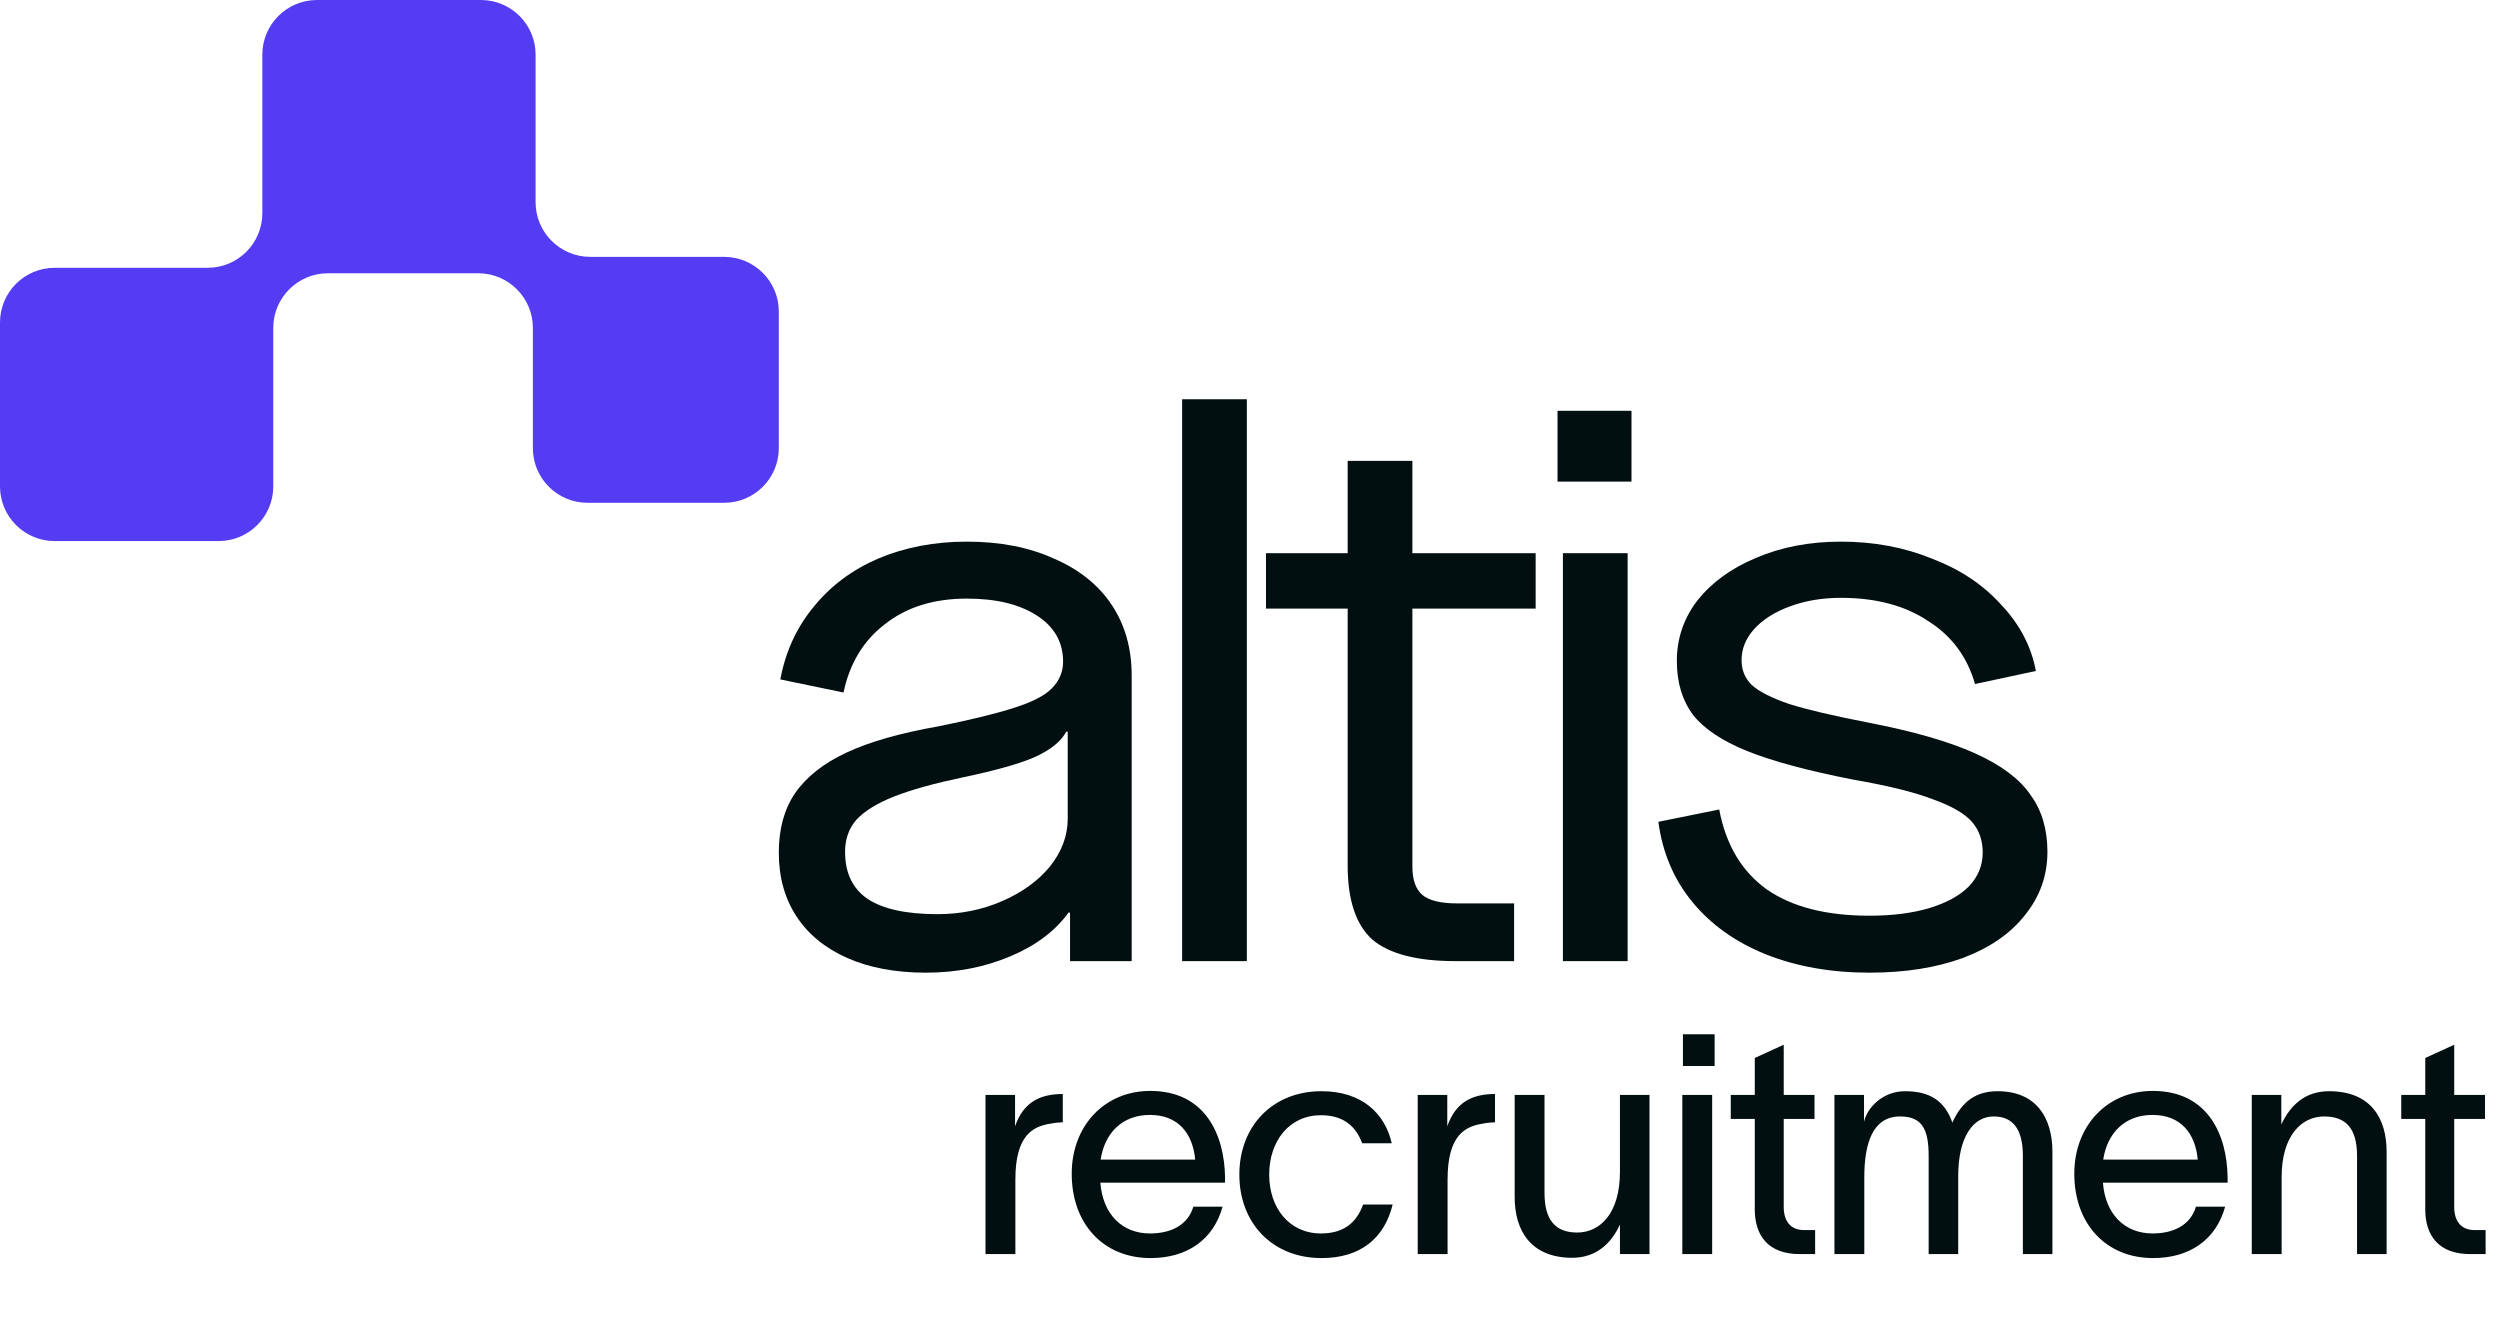
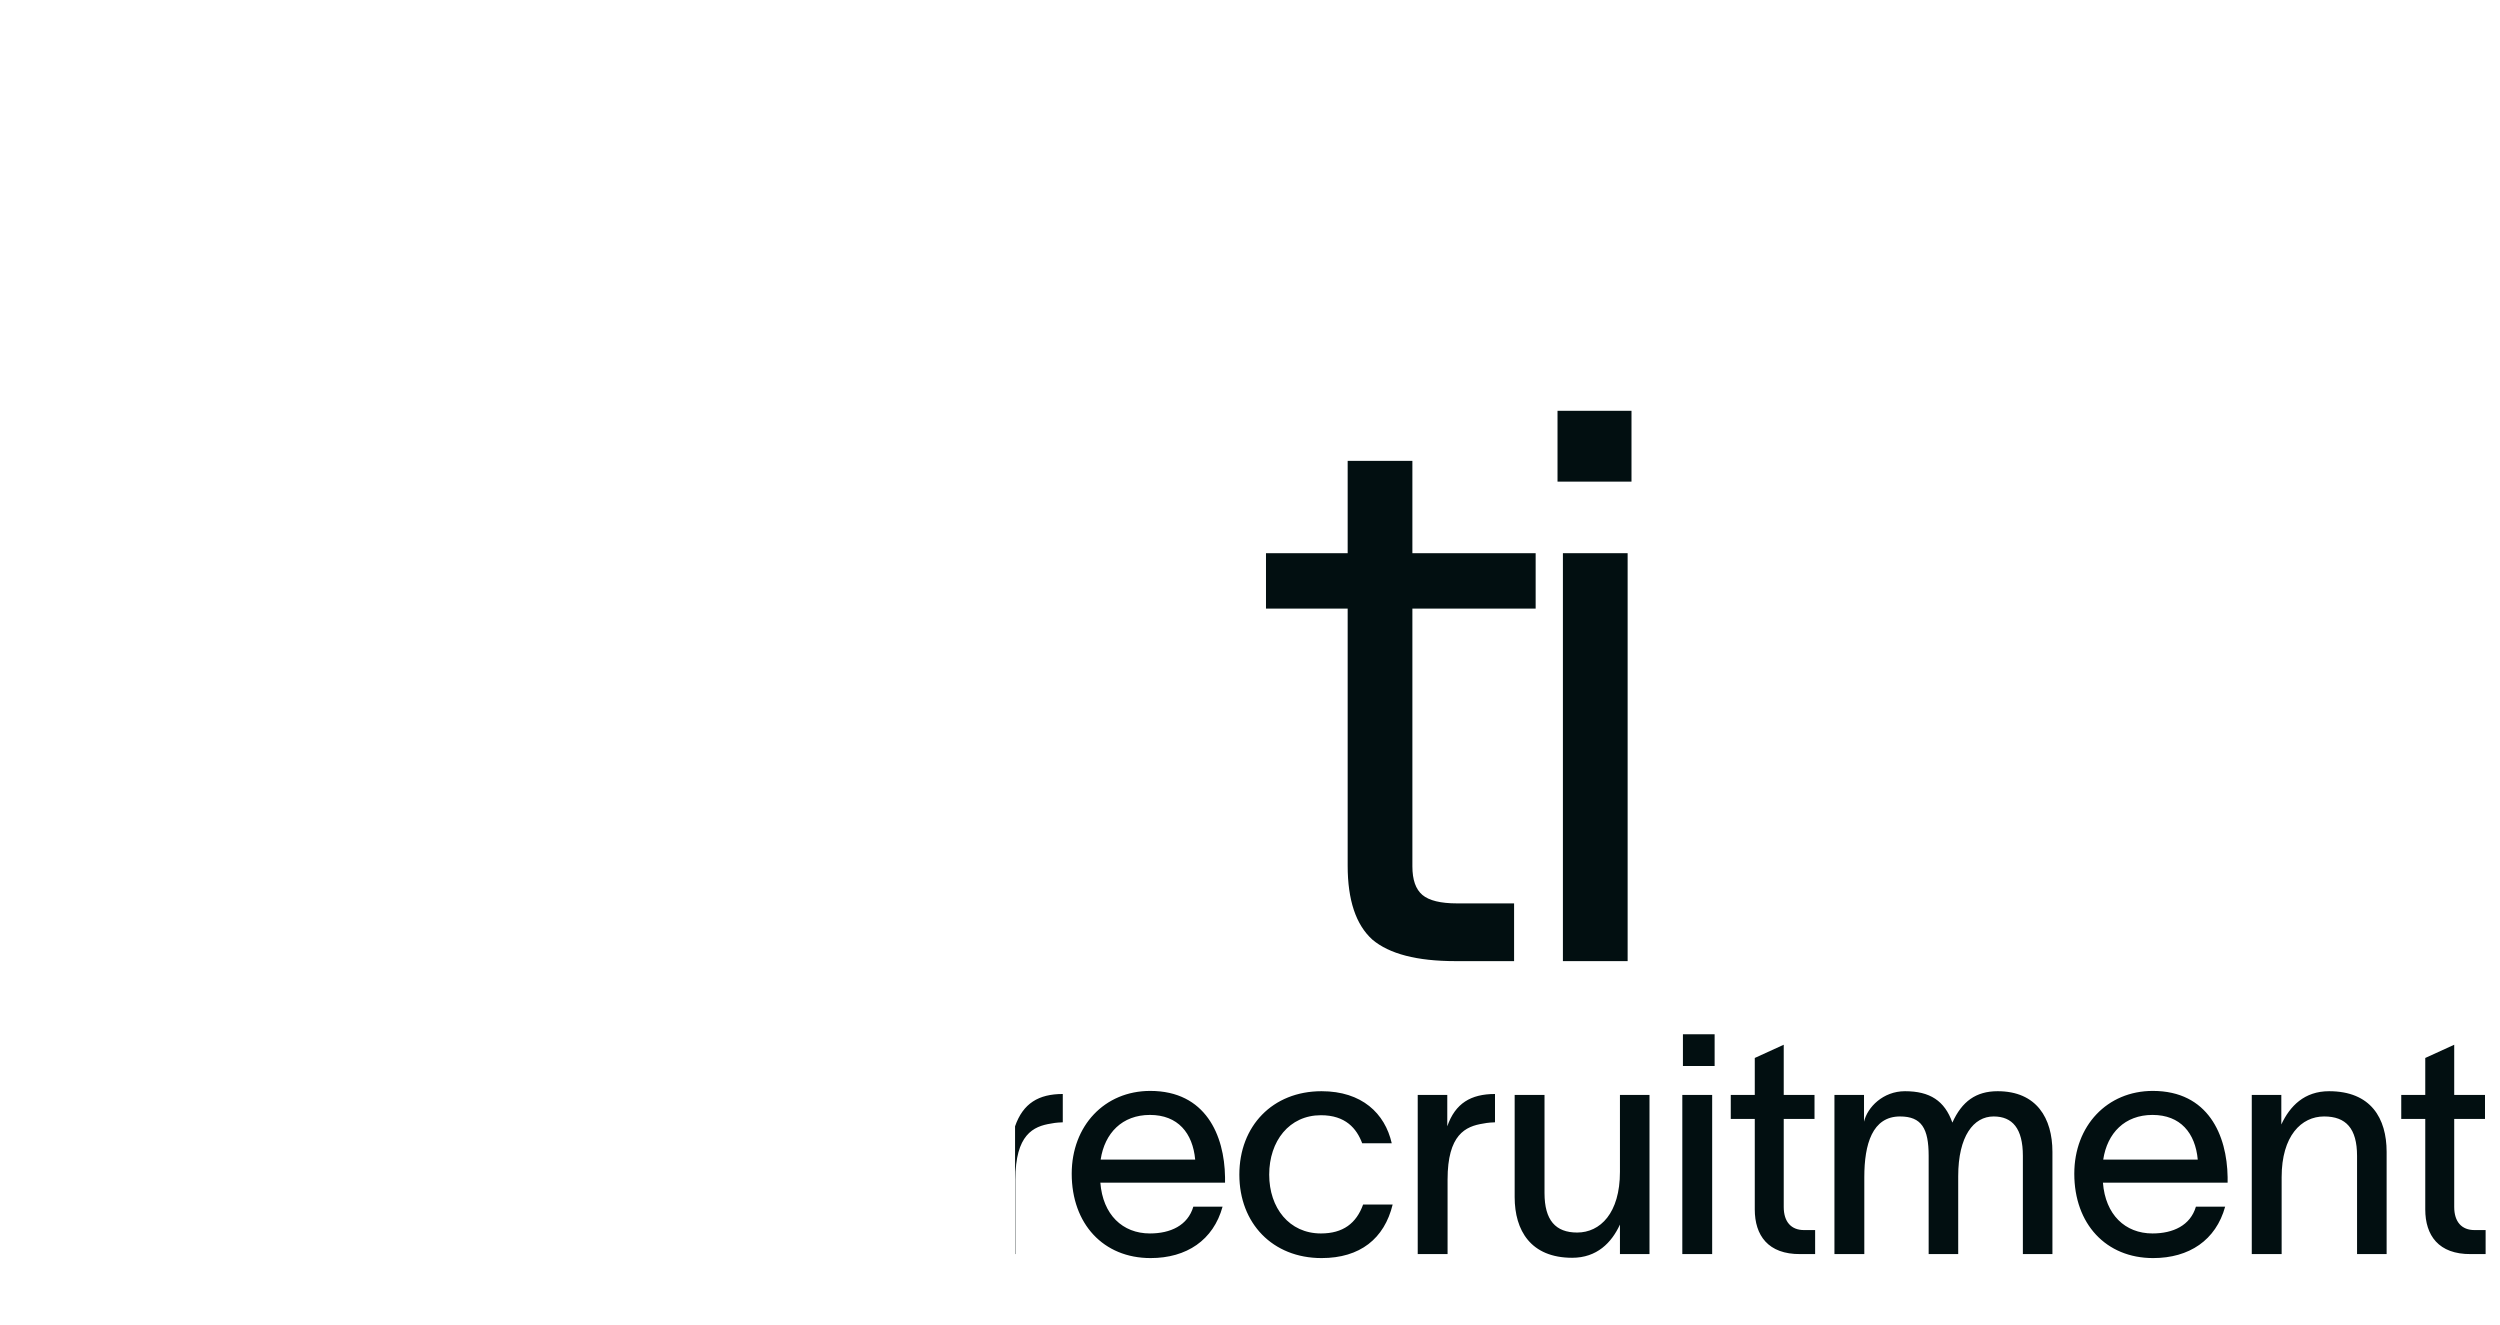
<svg xmlns="http://www.w3.org/2000/svg" width="134" height="71" viewBox="0 0 134 71" fill="none">
-   <path d="M49.632 52.135C48.007 52.135 46.603 51.873 45.419 51.351C44.236 50.828 43.327 50.086 42.694 49.123C42.061 48.16 41.744 47.019 41.744 45.699C41.744 44.434 42.033 43.375 42.611 42.522C43.217 41.642 44.139 40.913 45.378 40.336C46.617 39.758 48.255 39.291 50.292 38.933C52.054 38.576 53.403 38.246 54.339 37.943C55.303 37.641 55.977 37.297 56.363 36.912C56.776 36.499 56.982 36.018 56.982 35.468C56.982 34.423 56.514 33.598 55.578 32.993C54.642 32.388 53.39 32.085 51.82 32.085C50.058 32.085 48.599 32.539 47.443 33.447C46.287 34.327 45.543 35.55 45.213 37.118L41.827 36.417C42.102 34.932 42.694 33.639 43.602 32.539C44.511 31.411 45.667 30.545 47.071 29.94C48.503 29.335 50.086 29.032 51.82 29.032C53.61 29.032 55.165 29.335 56.487 29.94C57.836 30.517 58.868 31.343 59.584 32.415C60.3 33.488 60.658 34.753 60.658 36.211V51.516H57.354V48.917H57.271C56.556 49.907 55.509 50.691 54.133 51.268C52.756 51.846 51.256 52.135 49.632 52.135ZM50.251 48.999C51.49 48.999 52.646 48.766 53.72 48.298C54.794 47.83 55.647 47.212 56.28 46.441C56.913 45.644 57.23 44.791 57.23 43.884V39.222H57.148C56.872 39.745 56.308 40.198 55.454 40.584C54.629 40.941 53.362 41.298 51.655 41.656C50.086 41.986 48.847 42.33 47.938 42.687C47.03 43.045 46.355 43.458 45.915 43.925C45.502 44.393 45.296 44.97 45.296 45.658C45.296 46.785 45.695 47.624 46.493 48.174C47.319 48.724 48.572 48.999 50.251 48.999Z" fill="#020F11" />
-   <path d="M63.362 51.516V21.4H66.83V51.516H63.362Z" fill="#020F11" />
  <path d="M78.016 51.516C75.951 51.516 74.465 51.131 73.556 50.361C72.675 49.563 72.235 48.243 72.235 46.4V24.701H75.704V46.441C75.704 47.157 75.882 47.665 76.24 47.968C76.598 48.27 77.218 48.422 78.099 48.422H81.155V51.516H78.016ZM67.857 32.621V29.651H82.311V32.621H67.857Z" fill="#020F11" />
  <path d="M83.772 51.516V29.651H87.241V51.516H83.772ZM83.483 25.815V22.019H87.448V25.815H83.483Z" fill="#020F11" />
-   <path d="M100.203 52.135C98.138 52.135 96.28 51.804 94.628 51.145C93.003 50.484 91.696 49.549 90.705 48.339C89.713 47.129 89.108 45.699 88.888 44.049L92.15 43.389C92.508 45.286 93.361 46.717 94.71 47.679C96.059 48.614 97.89 49.082 100.203 49.082C101.442 49.082 102.515 48.944 103.424 48.669C104.332 48.394 105.034 48.009 105.53 47.514C106.025 46.992 106.273 46.386 106.273 45.699C106.273 45.039 106.08 44.489 105.695 44.049C105.31 43.609 104.621 43.21 103.63 42.852C102.639 42.467 101.194 42.11 99.294 41.78C96.899 41.312 95.013 40.803 93.637 40.253C92.288 39.703 91.324 39.057 90.746 38.315C90.168 37.544 89.879 36.582 89.879 35.427C89.879 34.217 90.25 33.13 90.994 32.168C91.765 31.205 92.811 30.449 94.132 29.899C95.481 29.321 96.995 29.032 98.675 29.032C100.437 29.032 102.061 29.335 103.548 29.94C105.062 30.517 106.301 31.343 107.264 32.415C108.255 33.46 108.875 34.643 109.123 35.963L105.86 36.664C105.447 35.207 104.608 34.079 103.341 33.282C102.102 32.456 100.547 32.044 98.675 32.044C97.684 32.044 96.775 32.195 95.949 32.498C95.123 32.8 94.476 33.213 94.008 33.735C93.568 34.23 93.348 34.78 93.348 35.386C93.348 35.908 93.526 36.348 93.884 36.706C94.27 37.063 94.944 37.407 95.908 37.737C96.871 38.039 98.276 38.37 100.12 38.727C102.543 39.195 104.456 39.745 105.86 40.377C107.264 41.01 108.255 41.752 108.834 42.605C109.439 43.43 109.742 44.448 109.742 45.658C109.742 46.923 109.343 48.05 108.544 49.041C107.774 50.031 106.659 50.801 105.2 51.351C103.768 51.873 102.102 52.135 100.203 52.135Z" fill="#020F11" />
-   <path d="M54.407 58.687H52.823V67.219H54.424V63.225C54.424 60.816 55.381 60.37 56.338 60.222C56.569 60.172 56.883 60.156 56.965 60.156V58.638C55.678 58.638 54.837 59.133 54.407 60.37V58.687ZM65.53 64.677H63.963C63.666 65.684 62.741 66.113 61.636 66.113C60.167 66.113 59.111 65.106 58.979 63.39H65.662V63.093C65.629 60.849 64.623 58.473 61.652 58.473C59.21 58.473 57.444 60.337 57.444 62.912C57.444 65.602 59.144 67.433 61.669 67.433C63.599 67.433 65.035 66.476 65.53 64.677ZM58.995 62.153C59.21 60.733 60.151 59.76 61.636 59.76C63.138 59.76 63.93 60.733 64.062 62.153H58.995ZM74.647 64.562H73.063C72.7 65.569 71.99 66.113 70.802 66.113C69.102 66.113 68.029 64.743 68.029 62.961C68.029 61.163 69.102 59.776 70.802 59.776C72.122 59.776 72.716 60.486 73.013 61.278H74.597C74.234 59.677 72.996 58.489 70.835 58.489C68.211 58.489 66.429 60.354 66.429 62.961C66.429 65.569 68.211 67.433 70.835 67.433C72.897 67.433 74.201 66.394 74.647 64.562ZM77.574 58.687H75.99V67.219H77.59V63.225C77.59 60.816 78.547 60.37 79.505 60.222C79.736 60.172 80.049 60.156 80.132 60.156V58.638C78.844 58.638 78.003 59.133 77.574 60.37V58.687ZM81.186 64.166C81.186 65.948 82.044 67.417 84.271 67.417C85.592 67.417 86.384 66.608 86.829 65.635V67.219H88.413V58.687H86.829V62.813C86.829 65.024 85.773 66.064 84.535 66.064C83.38 66.064 82.786 65.403 82.786 63.951V58.687H81.186V64.166ZM91.904 57.136V55.436H90.205V57.136H91.904ZM90.172 67.219H91.772V58.687H90.172V67.219ZM95.608 64.694V59.974H97.258V58.687H95.608V55.998L94.056 56.707V58.687H92.769V59.974H94.056V64.826C94.056 66.212 94.766 67.235 96.499 67.219H97.291V65.932H96.697C96.004 65.932 95.608 65.486 95.608 64.694ZM98.326 67.219H99.927V63.093C99.927 61.328 100.356 59.842 101.841 59.842C102.997 59.842 103.376 60.486 103.376 61.955V67.219H104.96V63.044C104.96 60.898 105.785 59.842 106.858 59.842C107.865 59.842 108.426 60.486 108.426 61.955V67.219H110.01V61.74C110.01 59.941 109.168 58.489 107.072 58.489C105.917 58.489 105.158 59.034 104.647 60.172C104.234 59.001 103.442 58.489 102.105 58.489C100.934 58.489 100.092 59.347 99.911 60.123V58.687H98.326V67.219ZM119.268 64.677H117.701C117.404 65.684 116.479 66.113 115.374 66.113C113.905 66.113 112.849 65.106 112.717 63.39H119.4V63.093C119.367 60.849 118.361 58.473 115.39 58.473C112.948 58.473 111.182 60.337 111.182 62.912C111.182 65.602 112.882 67.433 115.407 67.433C117.338 67.433 118.773 66.476 119.268 64.677ZM112.733 62.153C112.948 60.733 113.889 59.76 115.374 59.76C116.875 59.76 117.668 60.733 117.8 62.153H112.733ZM120.695 67.219H122.296V63.093C122.296 60.882 123.352 59.842 124.573 59.842C125.744 59.842 126.338 60.486 126.338 61.955V67.219H127.923V61.74C127.923 59.941 127.081 58.489 124.837 58.489C123.517 58.489 122.741 59.281 122.279 60.272V58.687H120.695V67.219ZM131.546 64.694V59.974H133.196V58.687H131.546V55.998L129.994 56.707V58.687H128.707V59.974H129.994V64.826C129.994 66.212 130.704 67.235 132.437 67.219H133.229V65.932H132.635C131.942 65.932 131.546 65.486 131.546 64.694Z" fill="#020F11" />
-   <path fill-rule="evenodd" clip-rule="evenodd" d="M14.061 2.929C14.061 1.312 15.373 0 16.991 0H25.779C27.397 0 28.708 1.312 28.708 2.929V10.839C28.708 12.457 30.02 13.768 31.638 13.768H38.815C40.432 13.768 41.744 15.08 41.744 16.697V24.021C41.744 25.639 40.432 26.95 38.815 26.95H31.491C29.873 26.95 28.562 25.639 28.562 24.021V17.576C28.562 15.959 27.25 14.647 25.632 14.647H17.576C15.959 14.647 14.647 15.959 14.647 17.576V26.072C14.647 27.69 13.335 29.001 11.718 29.001H2.929C1.312 29.001 0 27.69 0 26.072V17.284C0 15.666 1.312 14.354 2.929 14.354H11.132C12.75 14.354 14.061 13.043 14.061 11.425V2.929Z" fill="#543CF2" />
+   <path d="M54.407 58.687V67.219H54.424V63.225C54.424 60.816 55.381 60.37 56.338 60.222C56.569 60.172 56.883 60.156 56.965 60.156V58.638C55.678 58.638 54.837 59.133 54.407 60.37V58.687ZM65.53 64.677H63.963C63.666 65.684 62.741 66.113 61.636 66.113C60.167 66.113 59.111 65.106 58.979 63.39H65.662V63.093C65.629 60.849 64.623 58.473 61.652 58.473C59.21 58.473 57.444 60.337 57.444 62.912C57.444 65.602 59.144 67.433 61.669 67.433C63.599 67.433 65.035 66.476 65.53 64.677ZM58.995 62.153C59.21 60.733 60.151 59.76 61.636 59.76C63.138 59.76 63.93 60.733 64.062 62.153H58.995ZM74.647 64.562H73.063C72.7 65.569 71.99 66.113 70.802 66.113C69.102 66.113 68.029 64.743 68.029 62.961C68.029 61.163 69.102 59.776 70.802 59.776C72.122 59.776 72.716 60.486 73.013 61.278H74.597C74.234 59.677 72.996 58.489 70.835 58.489C68.211 58.489 66.429 60.354 66.429 62.961C66.429 65.569 68.211 67.433 70.835 67.433C72.897 67.433 74.201 66.394 74.647 64.562ZM77.574 58.687H75.99V67.219H77.59V63.225C77.59 60.816 78.547 60.37 79.505 60.222C79.736 60.172 80.049 60.156 80.132 60.156V58.638C78.844 58.638 78.003 59.133 77.574 60.37V58.687ZM81.186 64.166C81.186 65.948 82.044 67.417 84.271 67.417C85.592 67.417 86.384 66.608 86.829 65.635V67.219H88.413V58.687H86.829V62.813C86.829 65.024 85.773 66.064 84.535 66.064C83.38 66.064 82.786 65.403 82.786 63.951V58.687H81.186V64.166ZM91.904 57.136V55.436H90.205V57.136H91.904ZM90.172 67.219H91.772V58.687H90.172V67.219ZM95.608 64.694V59.974H97.258V58.687H95.608V55.998L94.056 56.707V58.687H92.769V59.974H94.056V64.826C94.056 66.212 94.766 67.235 96.499 67.219H97.291V65.932H96.697C96.004 65.932 95.608 65.486 95.608 64.694ZM98.326 67.219H99.927V63.093C99.927 61.328 100.356 59.842 101.841 59.842C102.997 59.842 103.376 60.486 103.376 61.955V67.219H104.96V63.044C104.96 60.898 105.785 59.842 106.858 59.842C107.865 59.842 108.426 60.486 108.426 61.955V67.219H110.01V61.74C110.01 59.941 109.168 58.489 107.072 58.489C105.917 58.489 105.158 59.034 104.647 60.172C104.234 59.001 103.442 58.489 102.105 58.489C100.934 58.489 100.092 59.347 99.911 60.123V58.687H98.326V67.219ZM119.268 64.677H117.701C117.404 65.684 116.479 66.113 115.374 66.113C113.905 66.113 112.849 65.106 112.717 63.39H119.4V63.093C119.367 60.849 118.361 58.473 115.39 58.473C112.948 58.473 111.182 60.337 111.182 62.912C111.182 65.602 112.882 67.433 115.407 67.433C117.338 67.433 118.773 66.476 119.268 64.677ZM112.733 62.153C112.948 60.733 113.889 59.76 115.374 59.76C116.875 59.76 117.668 60.733 117.8 62.153H112.733ZM120.695 67.219H122.296V63.093C122.296 60.882 123.352 59.842 124.573 59.842C125.744 59.842 126.338 60.486 126.338 61.955V67.219H127.923V61.74C127.923 59.941 127.081 58.489 124.837 58.489C123.517 58.489 122.741 59.281 122.279 60.272V58.687H120.695V67.219ZM131.546 64.694V59.974H133.196V58.687H131.546V55.998L129.994 56.707V58.687H128.707V59.974H129.994V64.826C129.994 66.212 130.704 67.235 132.437 67.219H133.229V65.932H132.635C131.942 65.932 131.546 65.486 131.546 64.694Z" fill="#020F11" />
</svg>